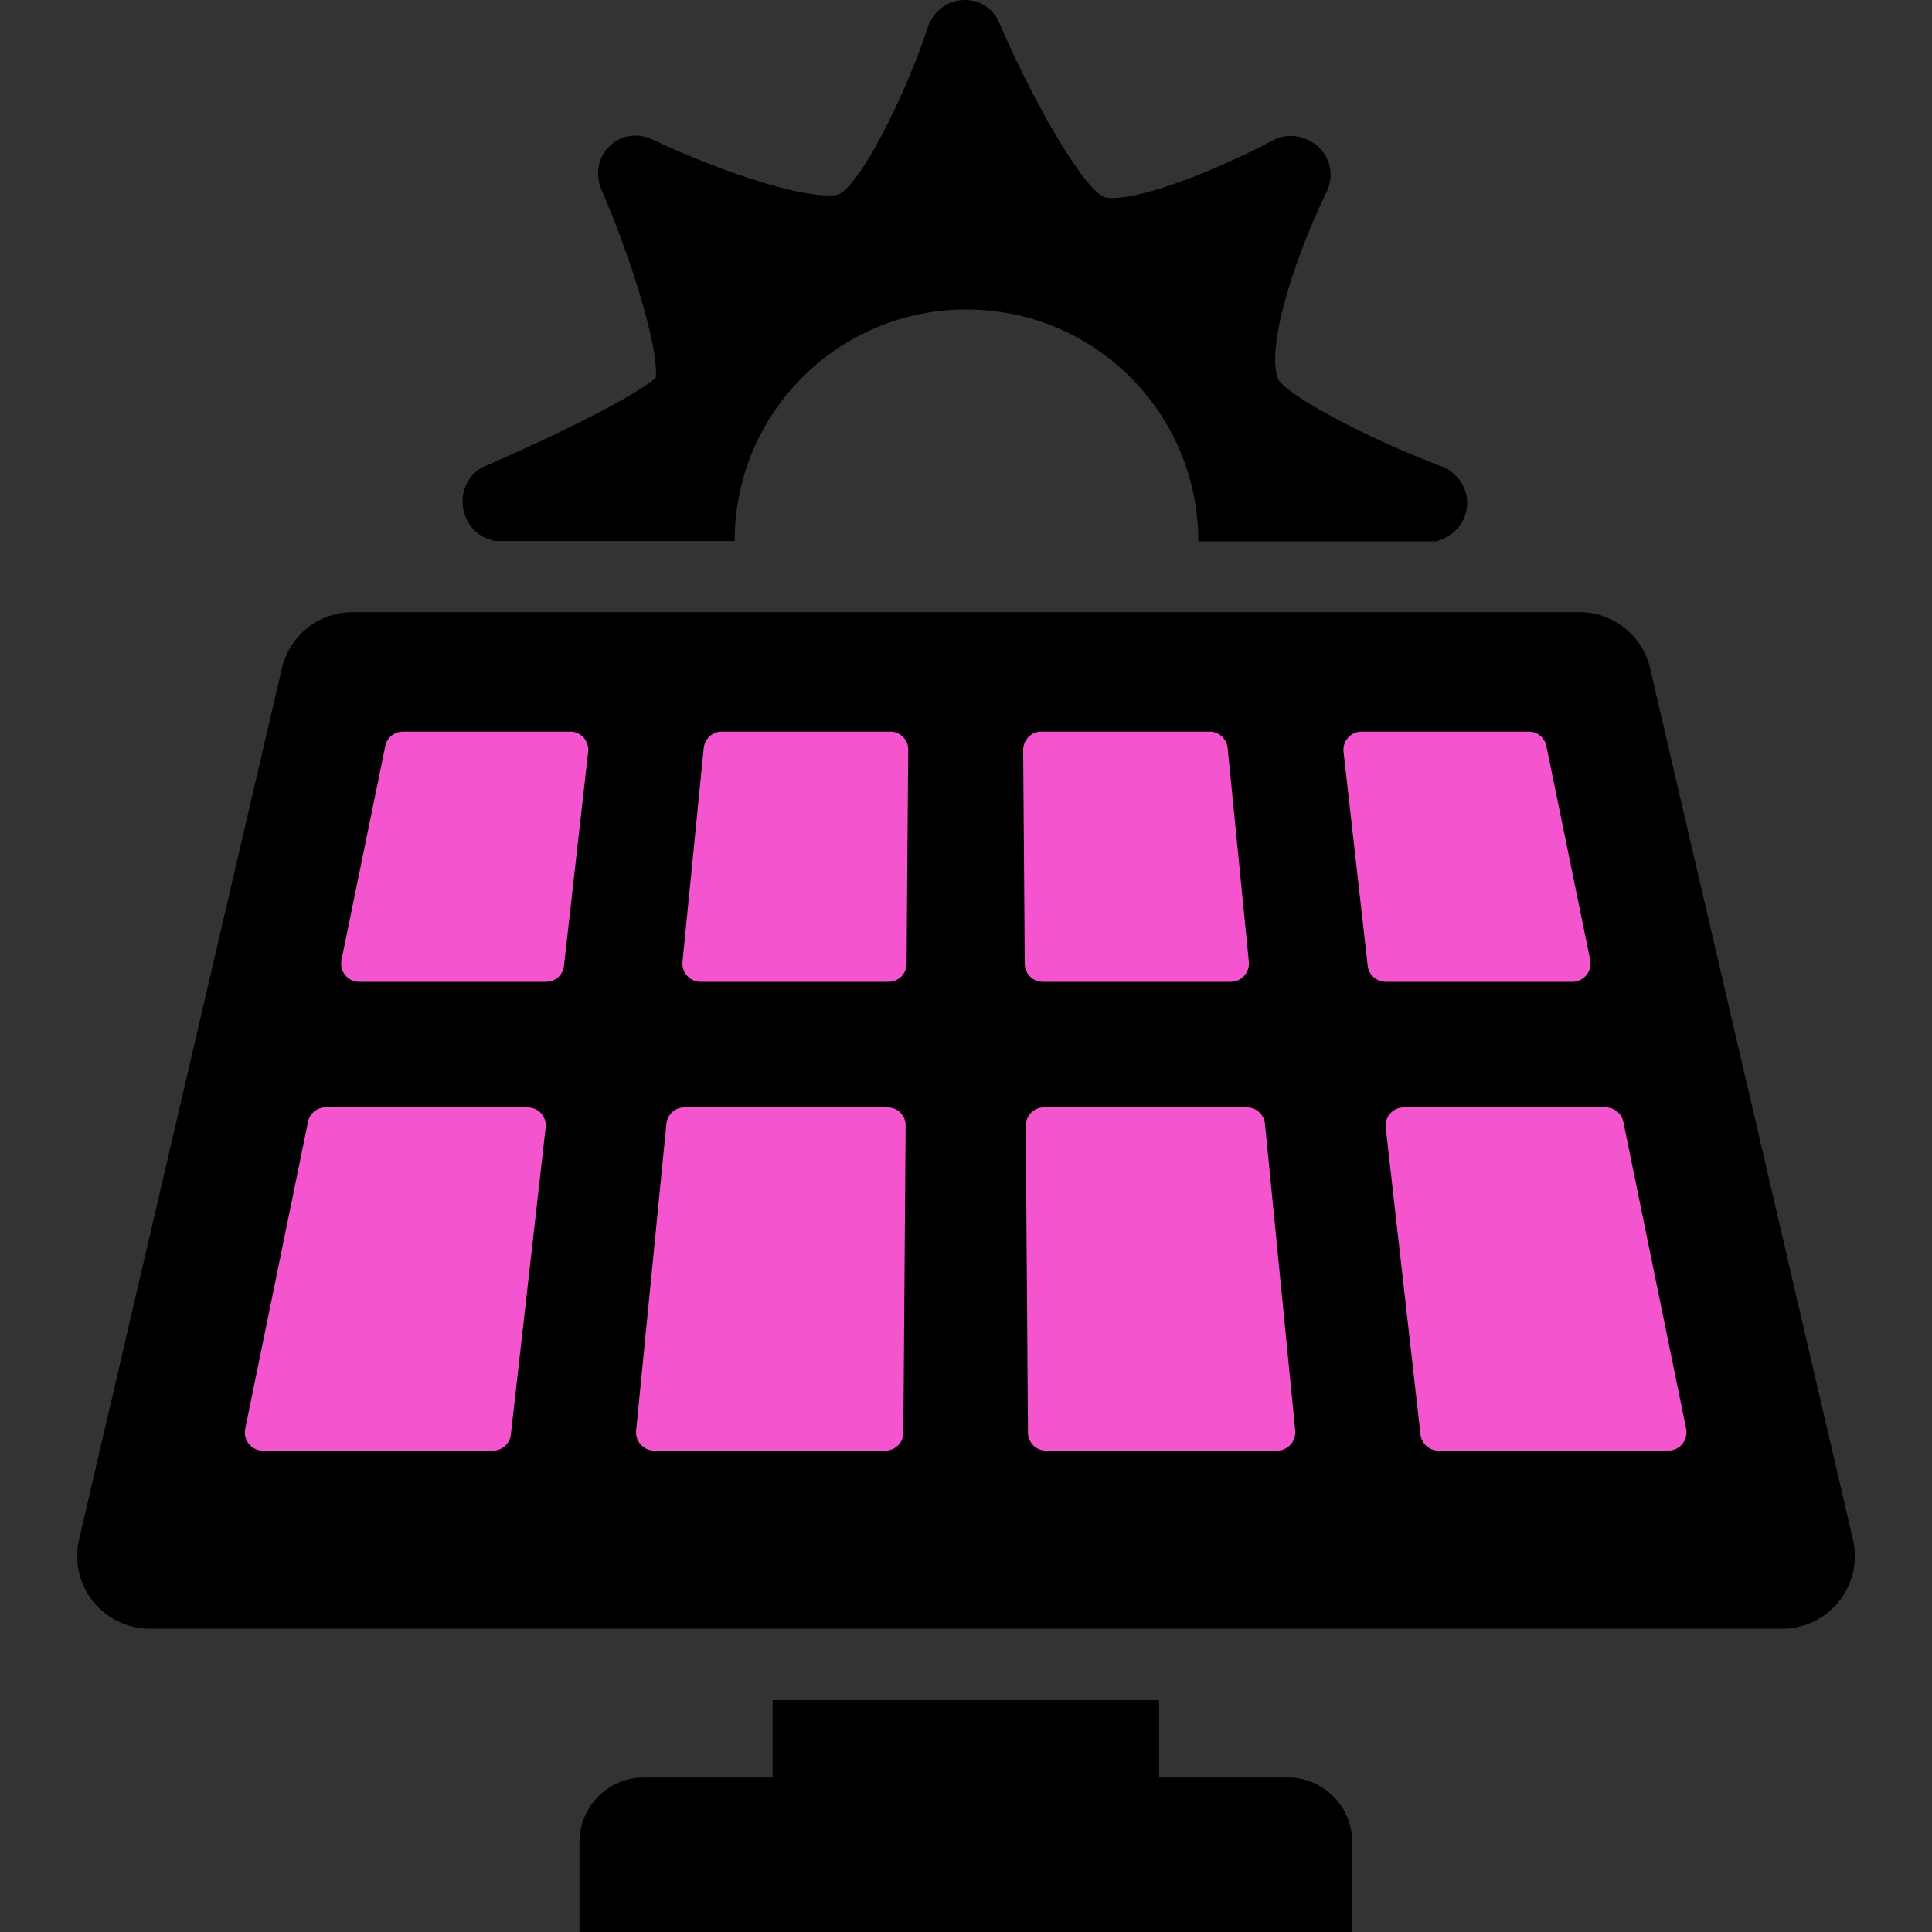
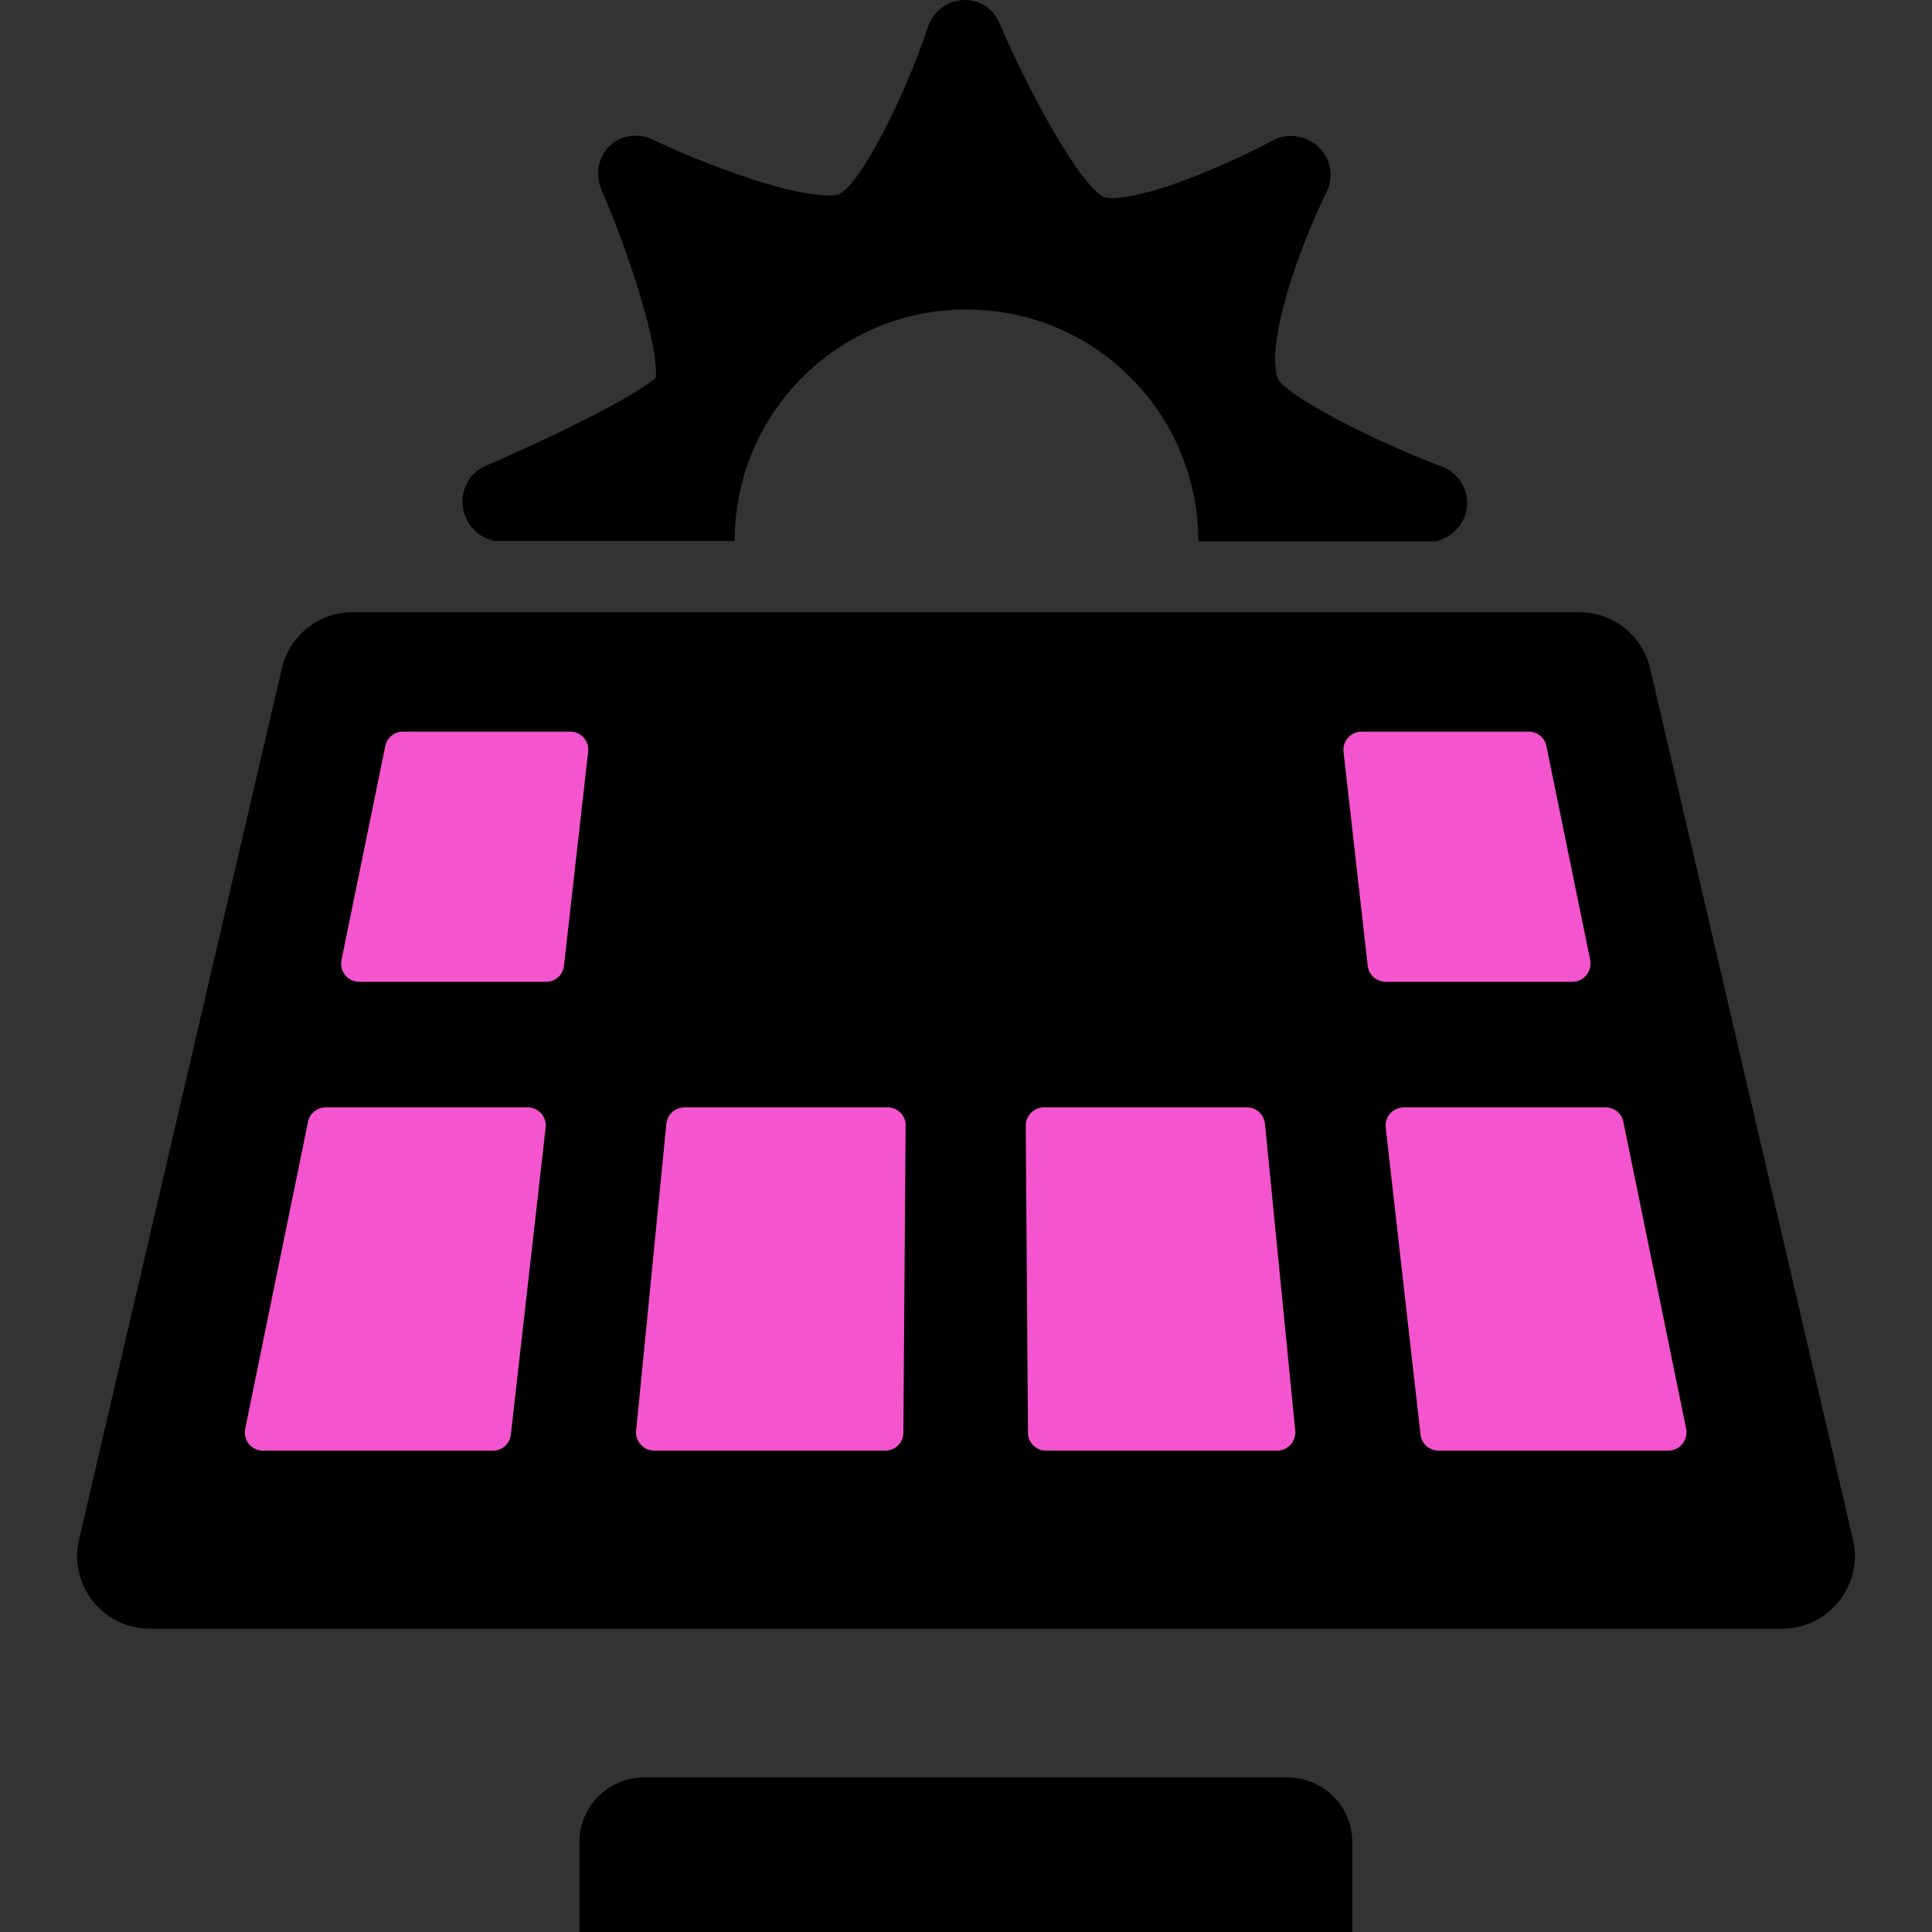
<svg xmlns="http://www.w3.org/2000/svg" width="60" height="60" viewBox="0 0 60 60" fill="none">
  <rect x="0" y="0" width="60" height="60" fill="#333333" stroke="none" />
  <path d="M44.755 14.48C42.365 13.57 40.005 12.291 39.695 11.781C39.275 10.711 40.345 7.691 41.195 5.971C41.425 5.501 41.345 4.951 40.965 4.581C40.585 4.211 39.995 4.111 39.545 4.351C38.265 5.041 35.755 6.151 34.525 6.151C34.335 6.151 34.265 6.111 34.265 6.111C33.545 5.731 32.015 3.001 31.035 0.711C30.835 0.251 30.415 -0.019 29.915 0.001C29.415 0.021 28.985 0.351 28.825 0.821C27.995 3.291 26.655 5.771 26.055 6.031C26.055 6.031 25.985 6.071 25.755 6.071C24.265 6.071 21.295 4.831 20.285 4.341C19.835 4.121 19.295 4.181 18.935 4.531C18.575 4.881 18.475 5.421 18.675 5.881C19.585 7.981 20.465 10.791 20.365 11.73C19.755 12.291 17.215 13.551 15.075 14.471C14.625 14.661 14.355 15.111 14.365 15.601C14.375 16.091 14.665 16.541 15.115 16.721C15.185 16.751 15.265 16.77 15.335 16.801H22.815C22.815 12.861 25.975 9.671 29.905 9.611C29.925 9.611 29.945 9.611 29.955 9.611C29.955 9.611 29.965 9.611 29.975 9.611C29.985 9.611 29.995 9.611 30.015 9.611C33.995 9.611 37.215 12.831 37.215 16.811H44.625C44.695 16.781 44.745 16.761 44.815 16.731C45.265 16.541 45.575 16.09 45.565 15.611C45.565 15.121 45.235 14.661 44.775 14.48H44.755Z" fill="black" />
  <path d="M9.705 21.601H17.665L16.645 31.68H7.705L9.705 21.601Z" fill="white" />
-   <path d="M20.515 21.601H28.515V31.68H19.535L20.515 21.601Z" fill="white" />
  <path d="M31.365 21.601H39.365L40.345 31.68H31.365V21.601Z" fill="white" />
-   <path d="M42.215 21.601H50.175L52.175 31.68H43.235L42.215 21.601Z" fill="white" />
  <path d="M7.035 35.041H16.335L15.175 46.8H4.685L7.035 35.041Z" fill="white" />
  <path d="M19.175 35.041H28.515V46.8H18.025L19.175 35.041Z" fill="white" />
  <path d="M31.365 35.041H40.695L41.855 46.8H31.365V35.041Z" fill="white" />
-   <path d="M43.545 35.041H52.835L55.195 46.8H44.705L43.545 35.041Z" fill="white" />
  <path d="M55.335 50.581H4.655C3.205 50.581 2.125 49.231 2.455 47.811L8.755 20.751C8.995 19.731 9.905 19.011 10.955 19.011H49.045C50.095 19.011 51.005 19.731 51.245 20.751L57.545 47.811C57.875 49.221 56.805 50.581 55.345 50.581H55.335Z" fill="black" />
  <path d="M10.605 29.811L11.965 23.171C12.015 22.911 12.245 22.721 12.515 22.721H17.705C18.045 22.721 18.305 23.011 18.265 23.351L17.515 29.991C17.485 30.281 17.245 30.491 16.955 30.491H11.155C10.795 30.491 10.535 30.161 10.605 29.811Z" fill="#F454CD" />
-   <path d="M21.195 29.871L21.855 23.231C21.885 22.941 22.125 22.721 22.415 22.721H27.645C27.955 22.721 28.215 22.971 28.205 23.291L28.155 29.931C28.155 30.241 27.905 30.491 27.595 30.491H21.755C21.425 30.491 21.165 30.201 21.195 29.871Z" fill="#F454CD" />
-   <path d="M31.825 29.931L31.775 23.291C31.775 22.981 32.025 22.721 32.335 22.721H37.565C37.855 22.721 38.095 22.941 38.125 23.231L38.785 29.871C38.815 30.201 38.555 30.491 38.225 30.491H32.385C32.075 30.491 31.825 30.241 31.825 29.931Z" fill="#F454CD" />
  <path d="M42.475 29.991L41.725 23.351C41.685 23.021 41.945 22.721 42.285 22.721H47.475C47.745 22.721 47.975 22.911 48.025 23.171L49.385 29.811C49.455 30.161 49.185 30.491 48.835 30.491H43.035C42.745 30.491 42.505 30.271 42.475 29.991Z" fill="#F454CD" />
  <path d="M7.615 44.371L9.565 34.841C9.615 34.581 9.845 34.391 10.115 34.391H16.385C16.725 34.391 16.985 34.681 16.945 35.021L15.865 44.551C15.835 44.841 15.595 45.051 15.305 45.051H8.165C7.805 45.051 7.545 44.721 7.615 44.371Z" fill="#F454CD" />
  <path d="M19.755 44.431L20.695 34.901C20.725 34.611 20.965 34.391 21.255 34.391H27.565C27.875 34.391 28.135 34.641 28.125 34.961L28.055 44.491C28.055 44.801 27.805 45.051 27.495 45.051H20.315C19.985 45.051 19.725 44.761 19.755 44.431Z" fill="#F454CD" />
  <path d="M31.925 44.491L31.855 34.961C31.855 34.651 32.105 34.391 32.415 34.391H38.725C39.015 34.391 39.255 34.611 39.285 34.901L40.225 44.431C40.255 44.761 39.995 45.051 39.665 45.051H32.485C32.175 45.051 31.925 44.801 31.925 44.491Z" fill="#F454CD" />
  <path d="M44.115 44.551L43.035 35.021C42.995 34.691 43.255 34.391 43.595 34.391H49.865C50.135 34.391 50.365 34.581 50.415 34.841L52.365 44.371C52.435 44.721 52.165 45.051 51.815 45.051H44.675C44.385 45.051 44.145 44.831 44.115 44.551Z" fill="#F454CD" />
-   <path d="M35.995 52.8H23.995V56.401H35.995V52.8Z" fill="black" />
+   <path d="M35.995 52.8V56.401H35.995V52.8Z" fill="black" />
  <path d="M19.995 55.201H39.995C41.095 55.201 41.995 56.101 41.995 57.201V60.001H17.995V57.201C17.995 56.101 18.895 55.201 19.995 55.201Z" fill="black" />
</svg>